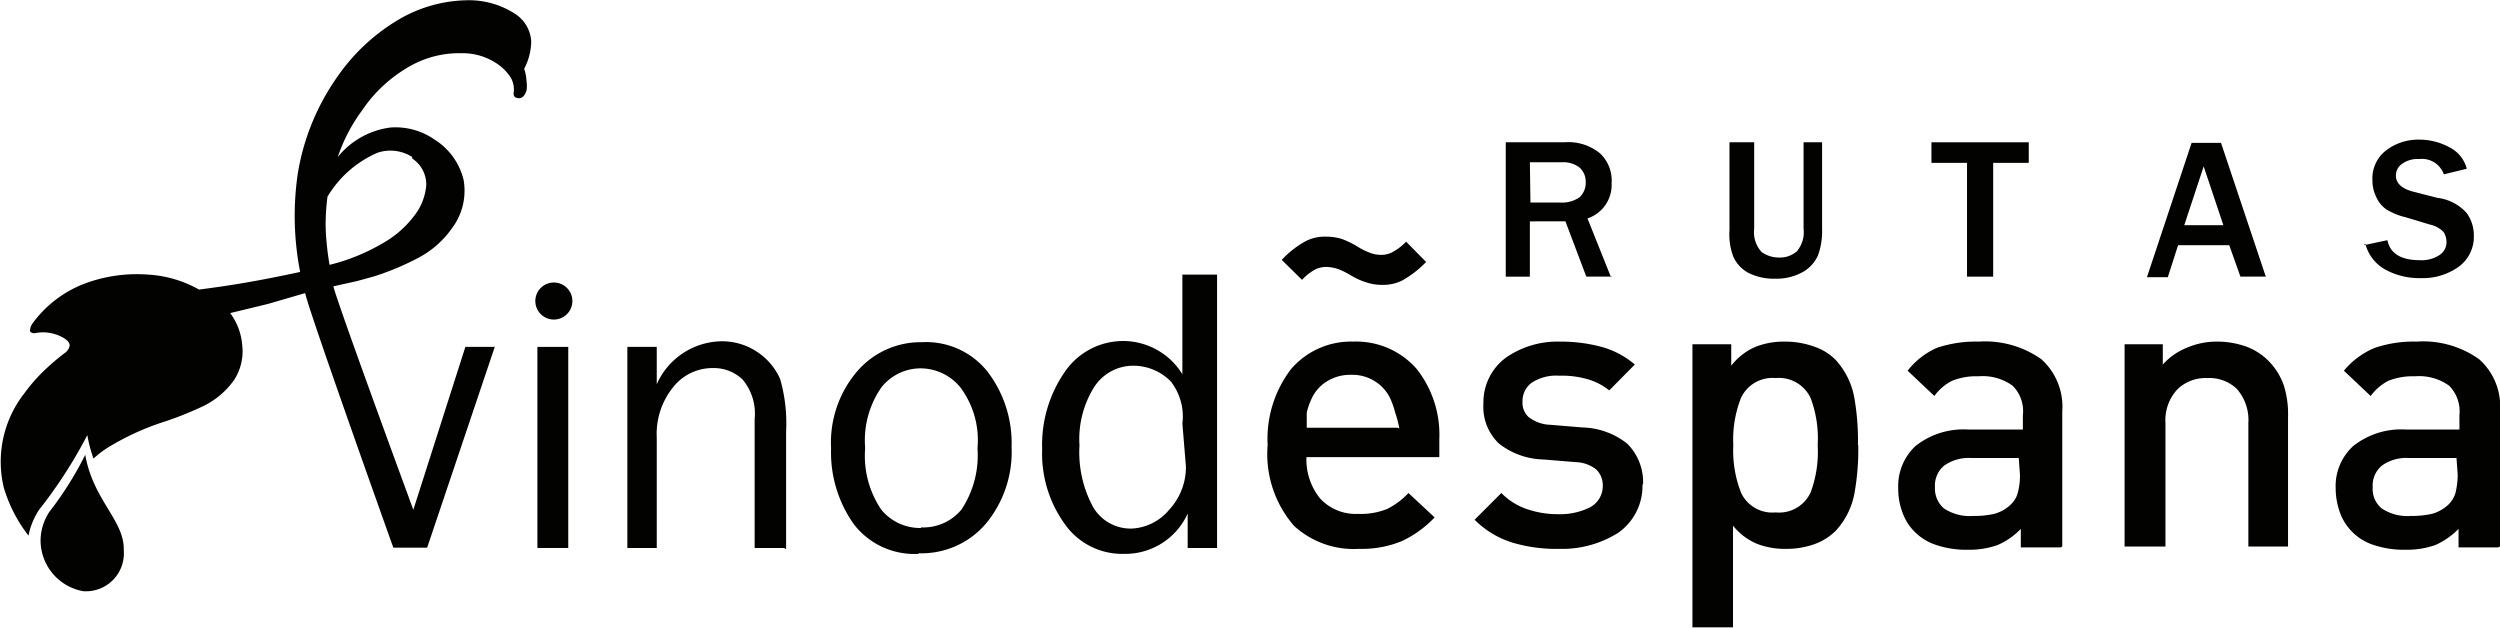
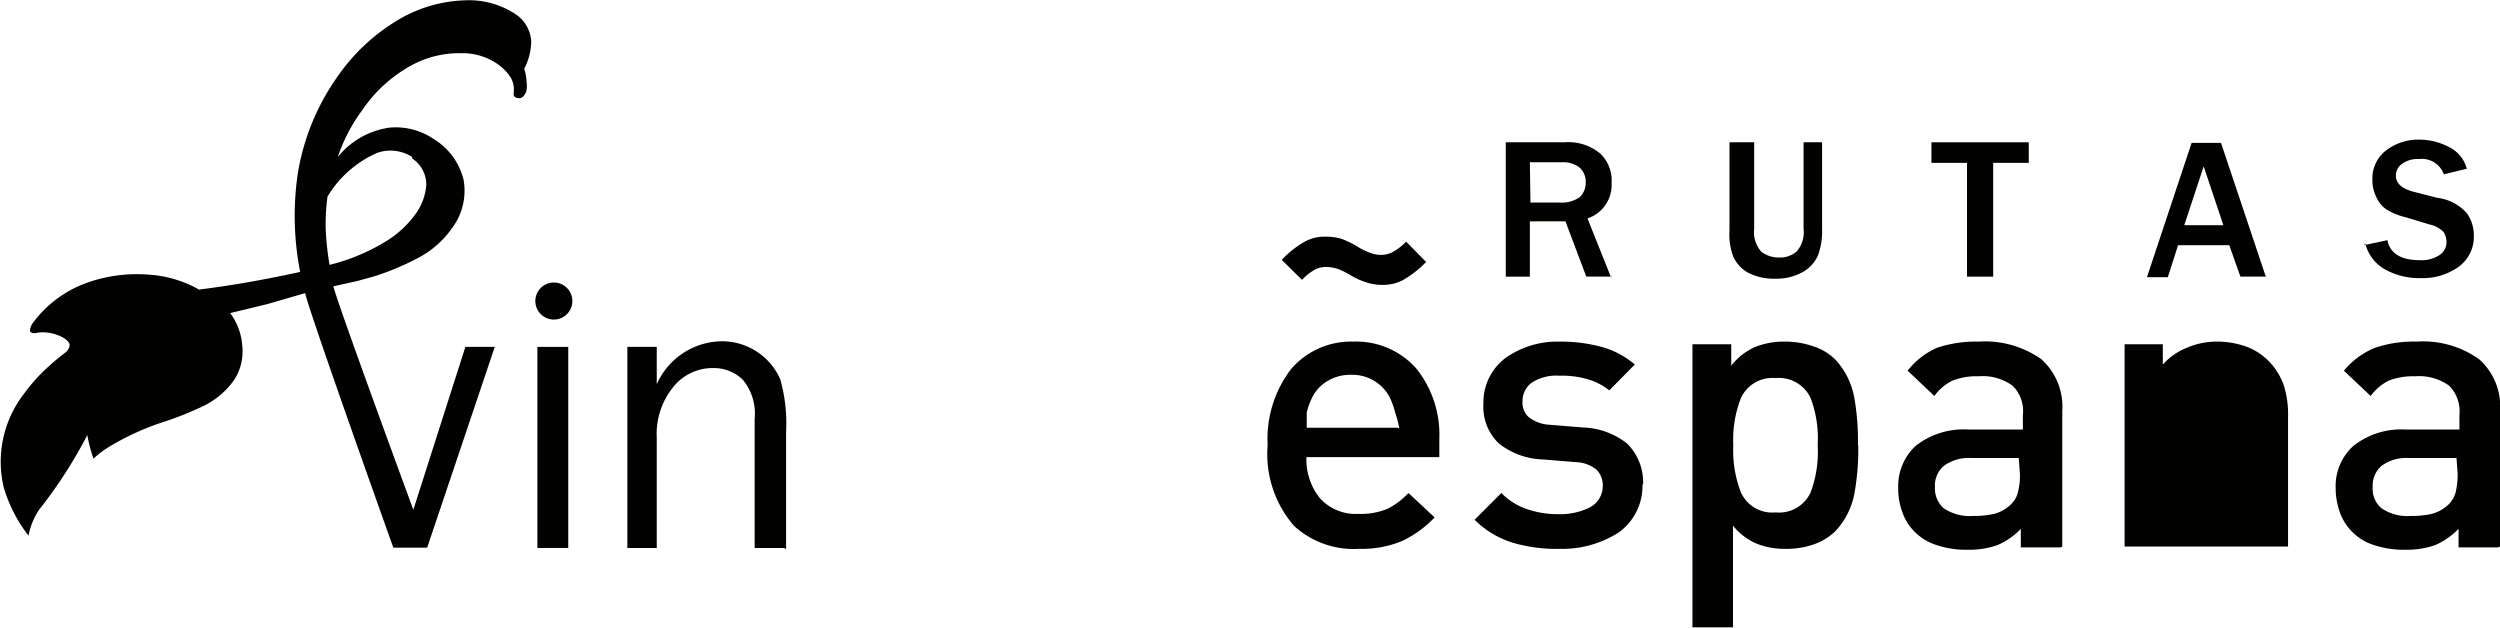
<svg xmlns="http://www.w3.org/2000/svg" id="Capa_1" data-name="Capa 1" viewBox="0 0 85.04 21.37">
  <defs>
    <style>.cls-1{fill:#020201;}</style>
  </defs>
  <title>Rutas-Vino-Espana-BN</title>
  <path class="cls-1" d="M28.19,23A1.37,1.37,0,0,0,27,22.86a3.69,3.69,0,0,0-1.69,1.49,7.14,7.14,0,0,0-.06,1.14,9.89,9.89,0,0,0,.13,1.18,6.78,6.78,0,0,0,1.85-.76A3.45,3.45,0,0,0,28.26,25a1.93,1.93,0,0,0,.41-1.05,1.06,1.06,0,0,0-.48-.9M31,29.46l-2.3,6.83H27.55s-2.86-8-3-8.66L23.28,28,22,28.31a2.1,2.1,0,0,1,.41,1.1,1.78,1.78,0,0,1-.28,1.18,2.75,2.75,0,0,1-1.08.9,11.54,11.54,0,0,1-1.43.56,8.87,8.87,0,0,0-1.79.84,3.41,3.41,0,0,0-.48.37,4.93,4.93,0,0,1-.21-.8A15.85,15.85,0,0,1,15.5,35a2.41,2.41,0,0,0-.36.88,4.94,4.94,0,0,1-.84-1.63,3.77,3.77,0,0,1,.69-3.2,5.71,5.71,0,0,1,.72-.82,7.68,7.68,0,0,1,.66-.56.39.39,0,0,0,.17-.26q0-.12-.18-.24a1.4,1.4,0,0,0-.47-.18,1.29,1.29,0,0,0-.51,0,.19.19,0,0,1-.19-.06c0-.05,0-.13.08-.26a3.93,3.93,0,0,1,1.8-1.37A5.07,5.07,0,0,1,19.2,27a4,4,0,0,1,1.74.51c.55-.07,1.09-.15,1.61-.24s1.14-.21,1.83-.36a9.91,9.91,0,0,1-.08-3.35,7.91,7.91,0,0,1,1.34-3.28,6.64,6.64,0,0,1,2.17-2,4.73,4.73,0,0,1,2.2-.61,2.88,2.88,0,0,1,1.68.46,1.2,1.2,0,0,1,.55.93A2.05,2.05,0,0,1,32,20a1.46,1.46,0,0,1,.08.42,1.06,1.06,0,0,1,0,.32c-.06.18-.15.27-.27.26s-.17-.06-.17-.16a.83.83,0,0,0-.09-.53,1.64,1.64,0,0,0-.53-.52,2.09,2.09,0,0,0-1.17-.32,3.39,3.39,0,0,0-1.66.4,4.81,4.81,0,0,0-1.7,1.54A5.78,5.78,0,0,0,25.66,23a2.76,2.76,0,0,1,1.77-1,2.31,2.31,0,0,1,1.51.4,2.24,2.24,0,0,1,1,1.38,2.12,2.12,0,0,1-.4,1.65,3.24,3.24,0,0,1-1.14,1,9.11,9.11,0,0,1-1.5.63l-.58.16-.81.18c.15.62,2.72,7.6,2.72,7.6L30,29.46Z" transform="translate(-14.17 -17.66)" />
  <rect class="cls-1" x="18.28" y="11.8" width="1.05" height="6.84" />
  <path class="cls-1" d="M40.84,36.3h-1V31.91a1.8,1.8,0,0,0-.41-1.34,1.41,1.41,0,0,0-1-.39,1.71,1.71,0,0,0-1.37.66,2.53,2.53,0,0,0-.55,1.71V36.3h-1V29.46h1v1.27a2.45,2.45,0,0,1,2.16-1.46,2.15,2.15,0,0,1,1.3.39,2.13,2.13,0,0,1,.74.9,5.46,5.46,0,0,1,.2,1.78v4" transform="translate(-14.17 -17.66)" />
-   <path class="cls-1" d="M45.42,36.5a2.6,2.6,0,0,1-2.2-1,4.22,4.22,0,0,1-.78-2.59,3.73,3.73,0,0,1,.88-2.61,2.85,2.85,0,0,1,2.21-1,2.67,2.67,0,0,1,2.23,1,4,4,0,0,1,.82,2.57,3.82,3.82,0,0,1-.88,2.61,2.88,2.88,0,0,1-2.28,1m.08-.88A1.69,1.69,0,0,0,46.87,35a3.33,3.33,0,0,0,.55-2.09,3,3,0,0,0-.58-2.07,1.75,1.75,0,0,0-1.35-.65,1.7,1.7,0,0,0-1.34.65,3.15,3.15,0,0,0-.55,2.06A3.26,3.26,0,0,0,44.15,35,1.71,1.71,0,0,0,45.5,35.62Z" transform="translate(-14.17 -17.66)" />
-   <path class="cls-1" d="M55.57,27V36.3h-1V35.13a2.33,2.33,0,0,1-2.17,1.37,2.38,2.38,0,0,1-2-1,4.09,4.09,0,0,1-.78-2.56,4.36,4.36,0,0,1,.77-2.63,2.4,2.4,0,0,1,2-1.05,2.37,2.37,0,0,1,2,1.13V27h1.06m-1.06,5.07A1.94,1.94,0,0,0,54,30.64a1.79,1.79,0,0,0-1.29-.54,1.58,1.58,0,0,0-1.31.71,3.33,3.33,0,0,0-.51,2,3.9,3.9,0,0,0,.47,2.11,1.48,1.48,0,0,0,1.3.72A1.76,1.76,0,0,0,53.94,35a2.13,2.13,0,0,0,.57-1.48Z" transform="translate(-14.17 -17.66)" />
  <path class="cls-1" d="M63.13,33.21V32.6a3.61,3.61,0,0,0-.77-2.39,2.73,2.73,0,0,0-2.15-.93,2.69,2.69,0,0,0-2.12.93,3.91,3.91,0,0,0-.8,2.59,3.72,3.72,0,0,0,.9,2.75,3,3,0,0,0,2.2.78,3.59,3.59,0,0,0,1.48-.27,3.72,3.72,0,0,0,1.1-.8l-.89-.83a2.51,2.51,0,0,1-.72.54,2.37,2.37,0,0,1-1,.17,1.64,1.64,0,0,1-1.29-.53,2.1,2.1,0,0,1-.46-1.4h4.47m-1.36-1h-3.1c0-.2,0-.37,0-.51a2.07,2.07,0,0,1,.14-.42,1.34,1.34,0,0,1,.52-.63,1.49,1.49,0,0,1,.85-.24,1.43,1.43,0,0,1,.84.24,1.4,1.4,0,0,1,.52.63,3,3,0,0,1,.14.42A3.38,3.38,0,0,1,61.77,32.24Z" transform="translate(-14.17 -17.66)" />
  <path class="cls-1" d="M70.06,34.14a1.84,1.84,0,0,0-.54-1.39A2.55,2.55,0,0,0,68,32.2l-1.09-.09a1.26,1.26,0,0,1-.75-.27.66.66,0,0,1-.2-.52.77.77,0,0,1,.31-.64,1.53,1.53,0,0,1,.94-.24,3.12,3.12,0,0,1,.93.11,2.08,2.08,0,0,1,.77.39l.87-.88a2.93,2.93,0,0,0-1.13-.6,5.33,5.33,0,0,0-1.43-.18,3.06,3.06,0,0,0-1.83.55,1.89,1.89,0,0,0-.76,1.56,1.72,1.72,0,0,0,.53,1.36,2.55,2.55,0,0,0,1.51.54l1.1.09a1.17,1.17,0,0,1,.71.26.76.76,0,0,1,.21.56.82.82,0,0,1-.44.72,2.26,2.26,0,0,1-1.07.23,3.16,3.16,0,0,1-1-.15,2.21,2.21,0,0,1-.94-.57l-.91.91a3.12,3.12,0,0,0,1.33.79,5.21,5.21,0,0,0,1.56.2,3.57,3.57,0,0,0,2-.55,1.94,1.94,0,0,0,.82-1.64" transform="translate(-14.17 -17.66)" />
  <path class="cls-1" d="M77.37,32.8a8.45,8.45,0,0,0-.12-1.59,2.58,2.58,0,0,0-.65-1.32,1.86,1.86,0,0,0-.72-.44,2.93,2.93,0,0,0-1-.17,2.62,2.62,0,0,0-1,.18,2.09,2.09,0,0,0-.82.64v-.73H71.74V39h1.38V35.54a2.06,2.06,0,0,0,.82.62,2.64,2.64,0,0,0,1,.17,2.82,2.82,0,0,0,.95-.16,2,2,0,0,0,.72-.45,2.57,2.57,0,0,0,.65-1.33,8.39,8.39,0,0,0,.12-1.59M76,32.8a3.93,3.93,0,0,1-.24,1.61,1.18,1.18,0,0,1-1.19.68,1.17,1.17,0,0,1-1.18-.68,3.92,3.92,0,0,1-.26-1.61,3.87,3.87,0,0,1,.26-1.6,1.18,1.18,0,0,1,1.18-.68,1.19,1.19,0,0,1,1.19.68A3.88,3.88,0,0,1,76,32.8Z" transform="translate(-14.17 -17.66)" />
  <path class="cls-1" d="M84.32,36.25v-4.6a2.17,2.17,0,0,0-.71-1.77,3.32,3.32,0,0,0-2.13-.6,4.17,4.17,0,0,0-1.42.21,2.58,2.58,0,0,0-1,.78l.91.86a1.65,1.65,0,0,1,.61-.52,2.2,2.2,0,0,1,.89-.15,1.73,1.73,0,0,1,1.16.32,1.21,1.21,0,0,1,.35,1v.49H81.11a2.63,2.63,0,0,0-1.78.56,1.86,1.86,0,0,0-.59,1.43,2.25,2.25,0,0,0,.14.82,1.73,1.73,0,0,0,.4.65,1.81,1.81,0,0,0,.76.47,3.15,3.15,0,0,0,1.08.16,2.86,2.86,0,0,0,1-.16,2.41,2.41,0,0,0,.79-.55v.63h1.36m-1.39-2.49a2.21,2.21,0,0,1-.07.62.83.83,0,0,1-.23.4,1.27,1.27,0,0,1-.58.33,3,3,0,0,1-.71.07,1.57,1.57,0,0,1-1-.26.89.89,0,0,1-.3-.72.88.88,0,0,1,.31-.73,1.45,1.45,0,0,1,.93-.26h1.61Z" transform="translate(-14.17 -17.66)" />
-   <path class="cls-1" d="M92,36.25v-4.4a3.3,3.3,0,0,0-.14-1.07,2.25,2.25,0,0,0-.55-.87,2.11,2.11,0,0,0-.73-.46,2.94,2.94,0,0,0-1-.17,2.54,2.54,0,0,0-1,.2,2.19,2.19,0,0,0-.84.58v-.69H86.44v6.88h1.39v-4.2a1.54,1.54,0,0,1,.42-1.16,1.38,1.38,0,0,1,1-.37,1.36,1.36,0,0,1,1,.36,1.6,1.6,0,0,1,.4,1.17v4.2H92" transform="translate(-14.17 -17.66)" />
+   <path class="cls-1" d="M92,36.25v-4.4a3.3,3.3,0,0,0-.14-1.07,2.25,2.25,0,0,0-.55-.87,2.11,2.11,0,0,0-.73-.46,2.94,2.94,0,0,0-1-.17,2.54,2.54,0,0,0-1,.2,2.19,2.19,0,0,0-.84.58v-.69H86.44v6.88h1.39v-4.2v4.2H92" transform="translate(-14.17 -17.66)" />
  <path class="cls-1" d="M99.21,36.25v-4.6a2.14,2.14,0,0,0-.71-1.77,3.28,3.28,0,0,0-2.13-.6,4.11,4.11,0,0,0-1.41.21,2.68,2.68,0,0,0-1.06.78l.91.86a1.73,1.73,0,0,1,.61-.52,2.28,2.28,0,0,1,.9-.15,1.75,1.75,0,0,1,1.16.32,1.24,1.24,0,0,1,.35,1v.49H96a2.63,2.63,0,0,0-1.78.56,1.84,1.84,0,0,0-.6,1.43,2.48,2.48,0,0,0,.14.82,1.8,1.8,0,0,0,1.16,1.12,3.21,3.21,0,0,0,1.09.16,2.9,2.9,0,0,0,1-.16,2.51,2.51,0,0,0,.79-.55v.63h1.35m-1.38-2.49a2.65,2.65,0,0,1-.07.62.92.92,0,0,1-.23.4,1.32,1.32,0,0,1-.58.33,3.11,3.11,0,0,1-.71.07,1.57,1.57,0,0,1-1-.26.86.86,0,0,1-.3-.72.88.88,0,0,1,.31-.73,1.42,1.42,0,0,1,.92-.26h1.62Z" transform="translate(-14.17 -17.66)" />
  <path class="cls-1" d="M62.67,26.56,62,25.88a1.83,1.83,0,0,1-.49.37.84.84,0,0,1-.36.08,1.06,1.06,0,0,1-.4-.08,2.12,2.12,0,0,1-.4-.2,3.22,3.22,0,0,0-.53-.26,1.82,1.82,0,0,0-.55-.08,1.42,1.42,0,0,0-.68.15,3.23,3.23,0,0,0-.82.64l.69.68a1.7,1.7,0,0,1,.48-.37.92.92,0,0,1,.36-.07,1.42,1.42,0,0,1,.41.08,3,3,0,0,1,.4.2,2.37,2.37,0,0,0,.52.24,1.69,1.69,0,0,0,.56.09,1.45,1.45,0,0,0,.68-.15,3.48,3.48,0,0,0,.82-.64" transform="translate(-14.17 -17.66)" />
  <path class="cls-1" d="M32.38,27.91a.63.63,0,1,1,.63.62.63.63,0,0,1-.63-.62" transform="translate(-14.17 -17.66)" />
  <path class="cls-1" d="M69,27.07h-.87l-.71-1.88H66.21v1.88h-.82V22.5h2a1.69,1.69,0,0,1,1.21.38,1.26,1.26,0,0,1,.39,1,1.2,1.2,0,0,1-.82,1.21l.8,2m-2.74-2.54h1a1.05,1.05,0,0,0,.67-.18.67.67,0,0,0,.21-.52.64.64,0,0,0-.21-.49.9.9,0,0,0-.6-.18H66.21Z" transform="translate(-14.17 -17.66)" />
  <path class="cls-1" d="M76.15,22.5v2.94a2.41,2.41,0,0,1-.14.91,1.23,1.23,0,0,1-.51.56,1.84,1.84,0,0,1-.94.23,1.93,1.93,0,0,1-.92-.2,1.17,1.17,0,0,1-.51-.55A2.12,2.12,0,0,1,73,25.5v-3h.84v2.94a1,1,0,0,0,.25.79,1,1,0,0,0,.59.19.87.87,0,0,0,.61-.21,1,1,0,0,0,.23-.77V22.5h.66" transform="translate(-14.17 -17.66)" />
  <polyline class="cls-1" points="67.8 9.41 66.91 9.41 66.91 5.54 65.7 5.54 65.7 4.84 69.01 4.84 69.01 5.54 67.8 5.54 67.8 9.41" />
  <path class="cls-1" d="M91.26,27.07h-.88L90,26H88.26l-.35,1.09H87.2l1.52-4.57h1l1.53,4.57M89.8,25.32l-.67-2-.66,2Z" transform="translate(-14.17 -17.66)" />
  <path class="cls-1" d="M94.58,26l.8-.17c.09.45.46.68,1.1.68a1.1,1.1,0,0,0,.68-.18.52.52,0,0,0,.23-.43.64.64,0,0,0-.1-.35.93.93,0,0,0-.46-.25L96,25.05a2.22,2.22,0,0,1-.66-.27,1,1,0,0,1-.34-.42,1.27,1.27,0,0,1-.13-.58,1.2,1.2,0,0,1,.46-1,1.81,1.81,0,0,1,1.16-.37,2.15,2.15,0,0,1,1,.26,1.13,1.13,0,0,1,.59.73l-.78.19a.79.79,0,0,0-.84-.52.9.9,0,0,0-.59.17.47.47,0,0,0-.2.4c0,.26.21.45.63.55l.78.2a1.59,1.59,0,0,1,1,.52,1.29,1.29,0,0,1,.24.76,1.26,1.26,0,0,1-.51,1.06,2.1,2.1,0,0,1-1.31.39,2.38,2.38,0,0,1-1.19-.29,1.39,1.39,0,0,1-.68-.88" transform="translate(-14.17 -17.66)" />
-   <path class="cls-1" d="M18.38,36.38A1.29,1.29,0,0,1,17,37.77a1.76,1.76,0,0,1-1.45-1.7,1.79,1.79,0,0,1,.3-1,11.57,11.57,0,0,0,1.22-1.94c.26,1.52,1.31,2.22,1.31,3.2" transform="translate(-14.17 -17.66)" />
</svg>